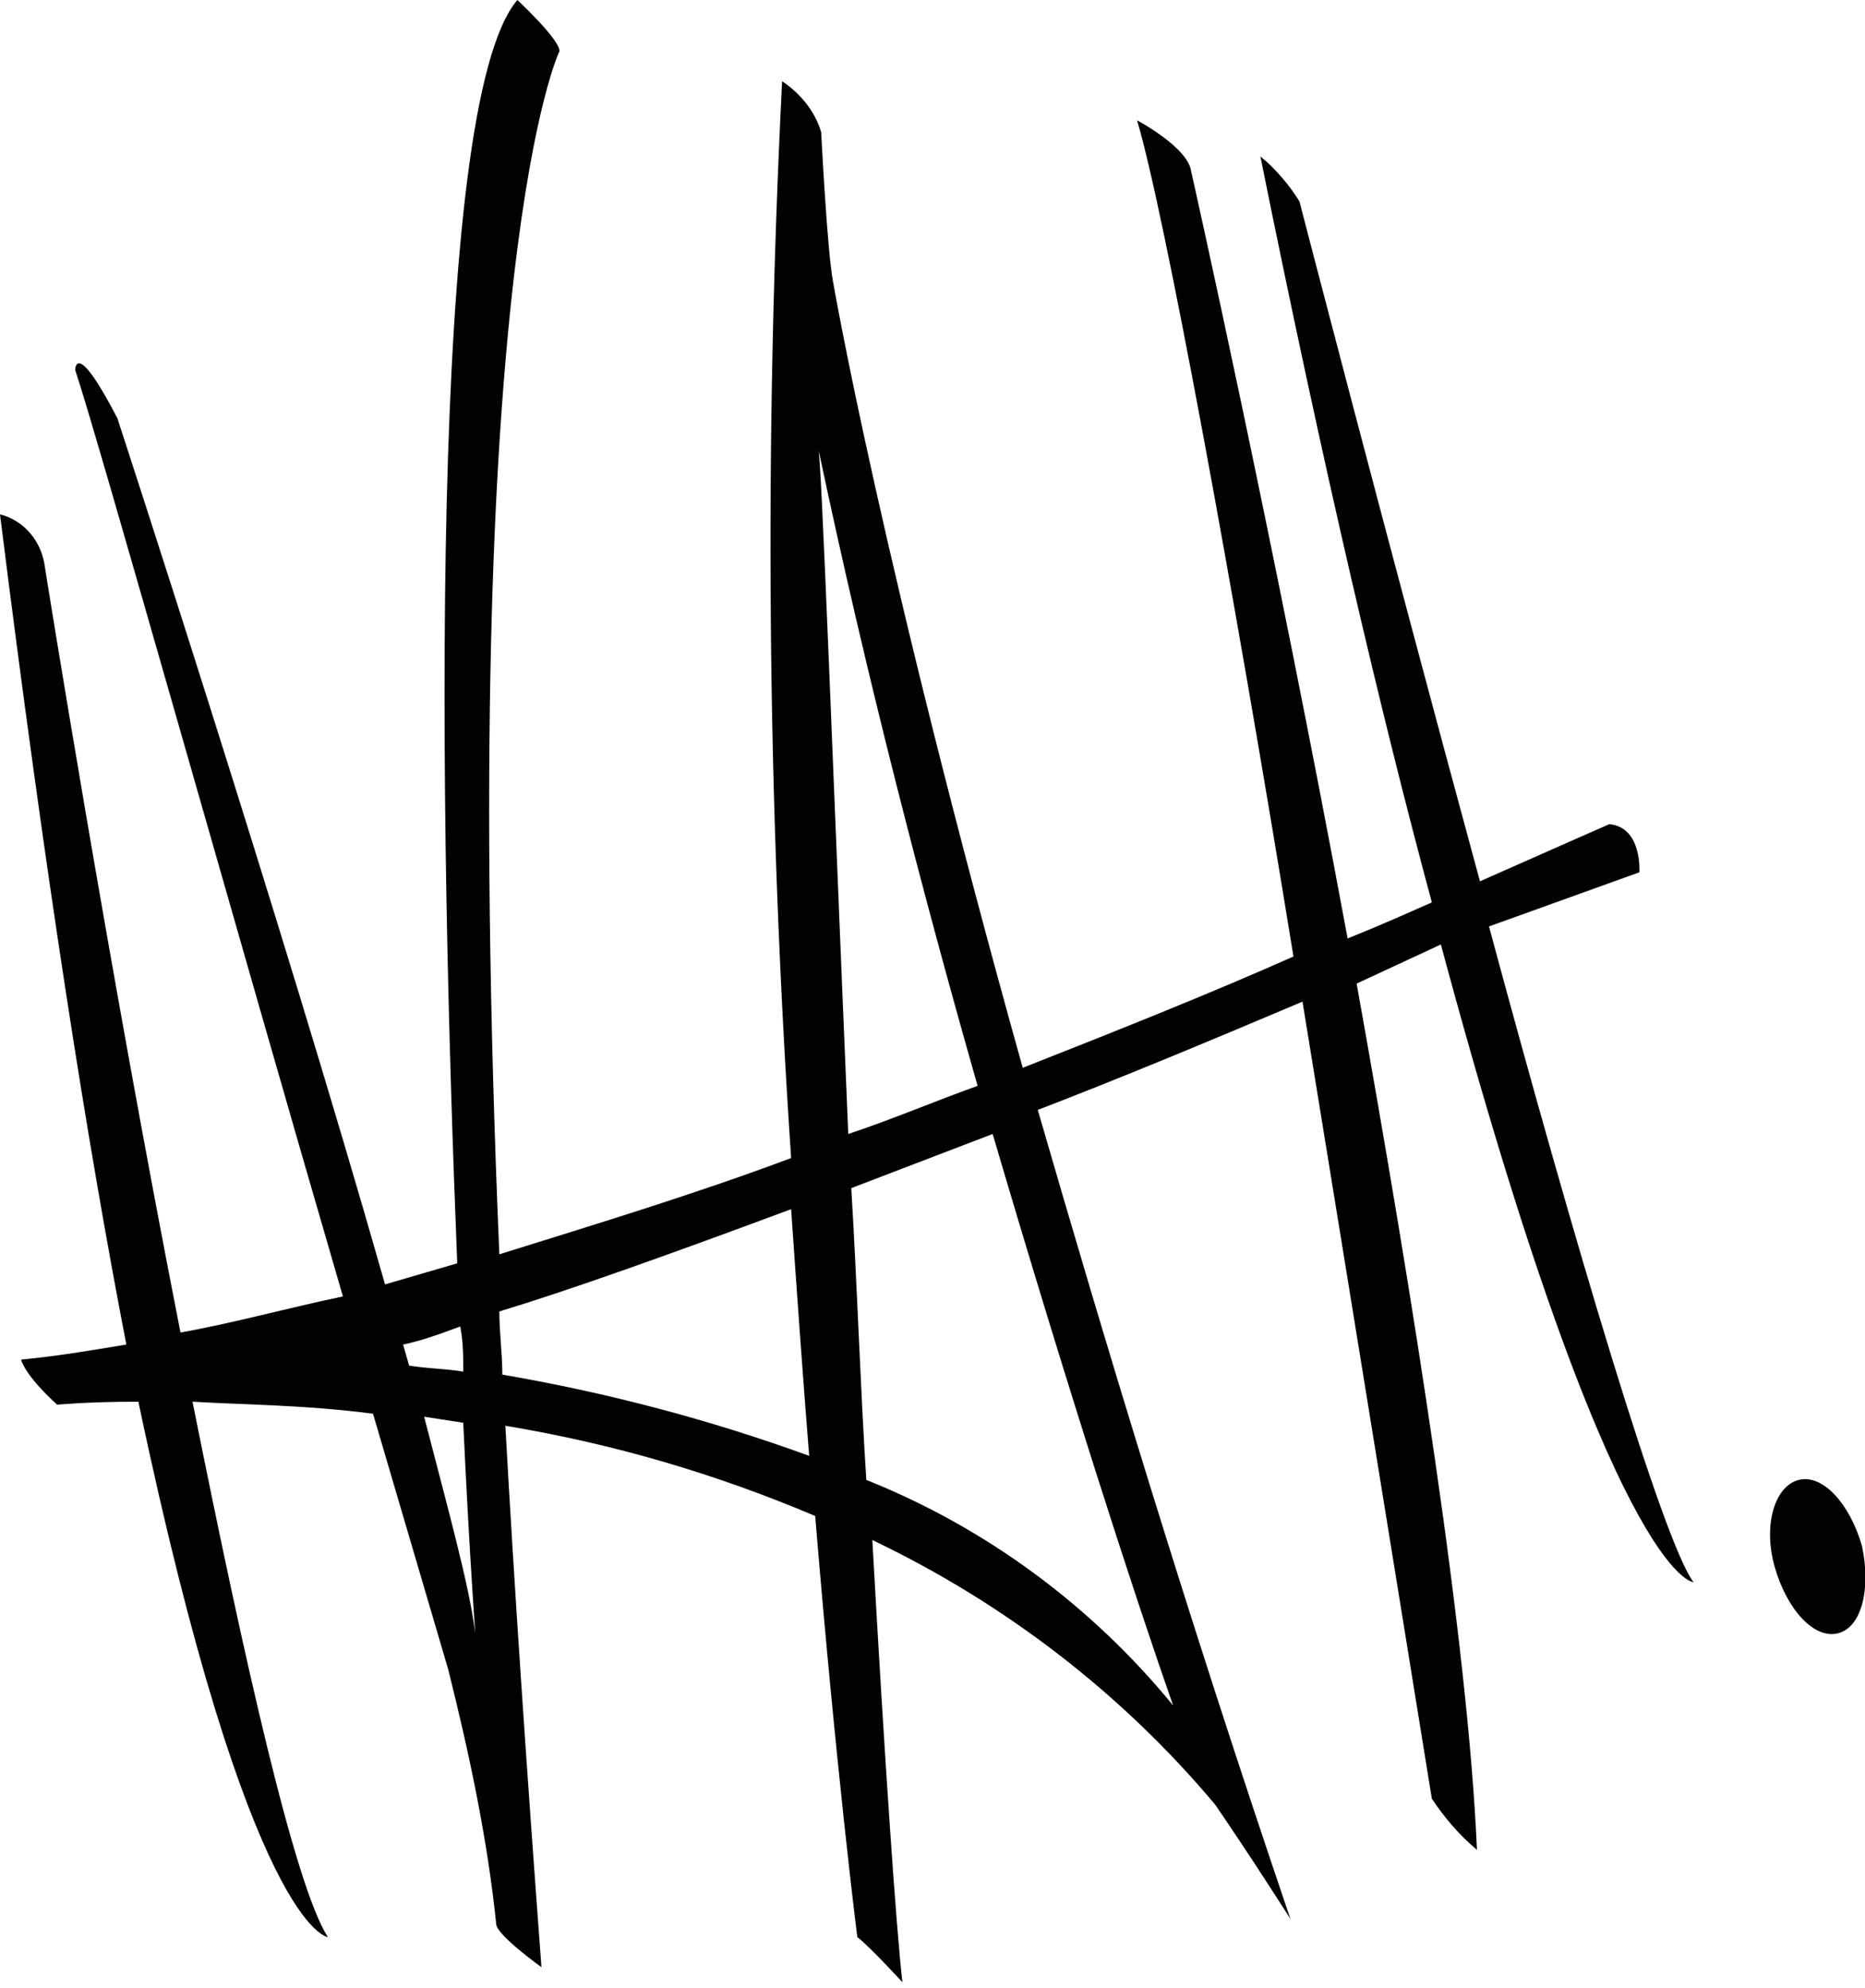
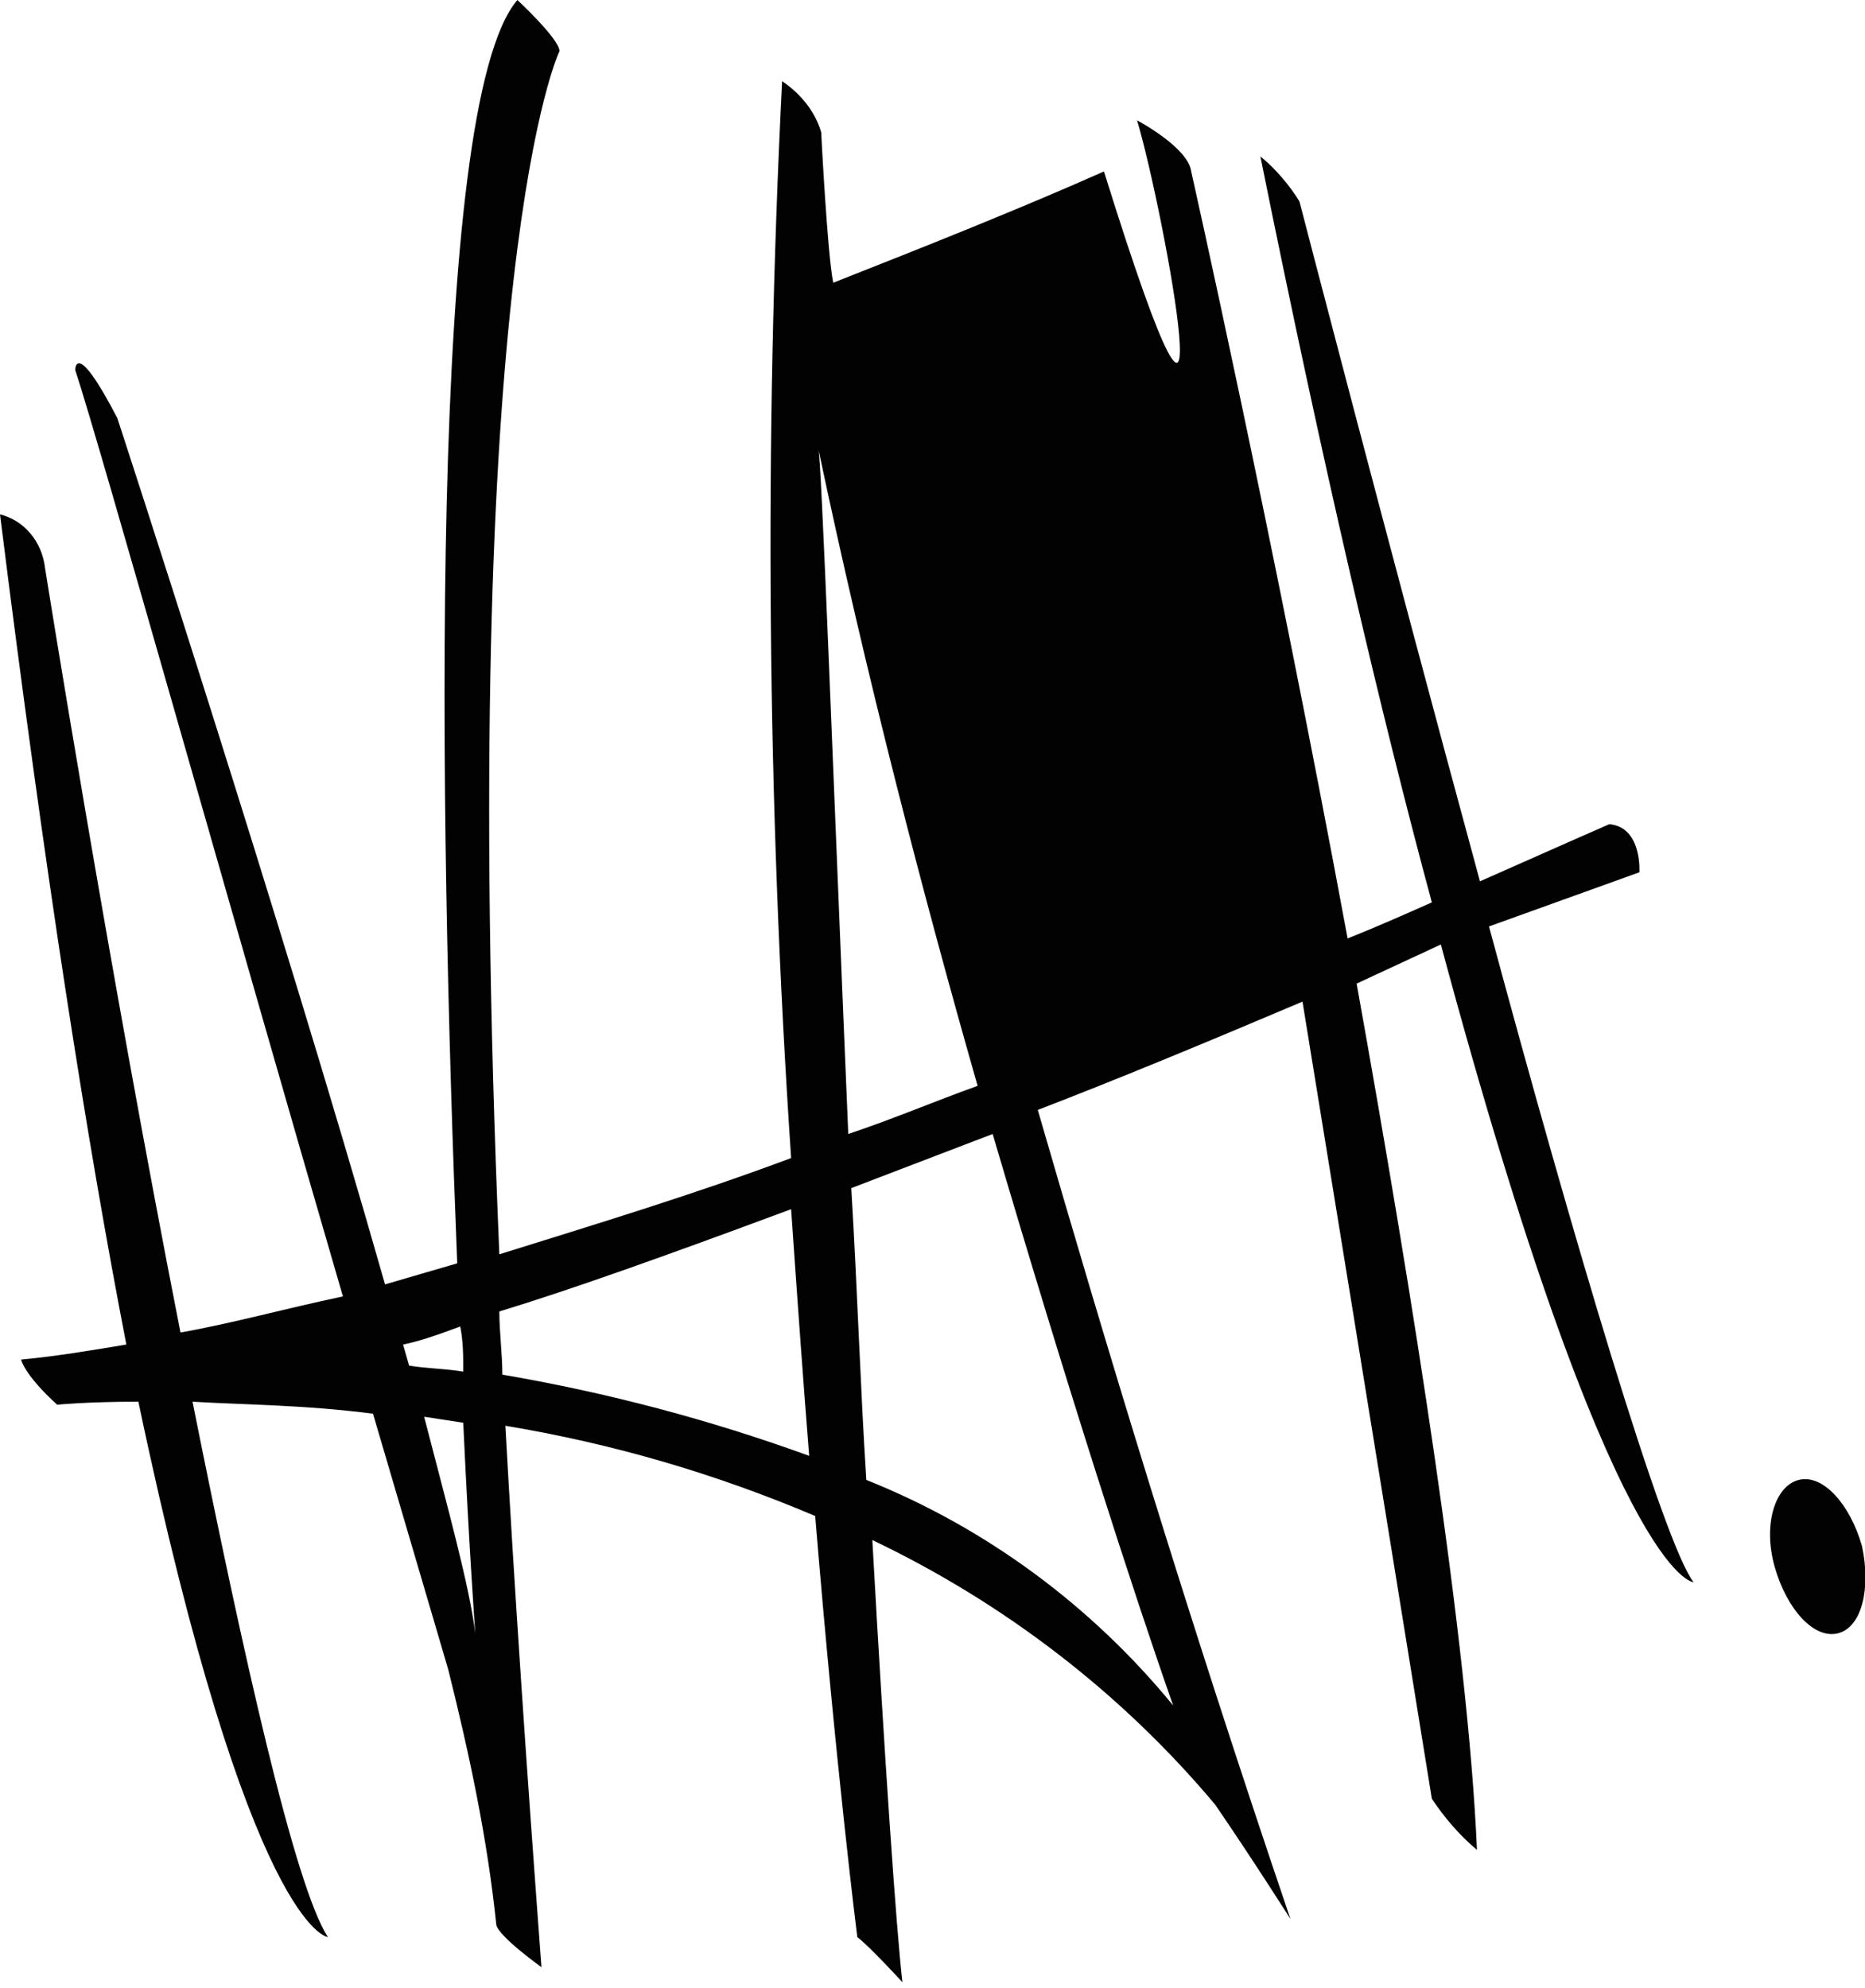
<svg xmlns="http://www.w3.org/2000/svg" version="1.1" id="Vrstva_1" x="0px" y="0px" width="62px" height="66.1px" viewBox="0 0 62 66.1" style="enable-background:new 0 0 62 66.1;" xml:space="preserve">
  <style type="text/css">
	.st0{fill:#020203;}
</style>
-   <path class="st0" d="M61.9,51.4c0.3,1.4,0,2.7-0.8,2.9s-1.7-0.8-2.1-2.2s0-2.7,0.8-2.9S61.5,50,61.9,51.4z M49.5,30.8  c2.8,10.4,5.8,20.5,6.8,21.8c0,0-2.7,0-8.4-21.2l-2.8,1.3c1.9,10.6,3.7,21.9,4,28.8c-0.6-0.5-1.1-1.1-1.5-1.7c0,0-2.1-13-4.3-26.5  c-3.3,1.4-6.2,2.6-8.8,3.6c2.2,7.6,4.9,16.6,8.4,26.9c0,0-1.2-1.9-2.5-3.8c-3.1-3.7-7-6.7-11.4-8.8c0.4,7.2,0.8,13,1,14.7  c0,0-1.1-1.2-1.5-1.5c0,0-0.7-5.5-1.4-14c-3.3-1.4-6.7-2.4-10.3-3c0.3,5.4,0.7,11.3,1.2,18c0,0-1.4-1-1.5-1.4  c-0.3-2.9-0.9-5.7-1.6-8.5L12.4,47c-2.3-0.3-4.4-0.3-6-0.4c1.7,8.5,3.4,16.1,4.5,17.8c0,0-2.6-0.2-6.3-17.8c-1.7,0-2.7,0.1-2.7,0.1  c-1.1-1-1.2-1.5-1.2-1.5c1.1-0.1,2.3-0.3,3.5-0.5C2.9,38,1.5,29.1,0,17.1c0.8,0.2,1.4,0.9,1.5,1.8c0,0,2.1,13.2,4.5,25.4  c1.7-0.3,3.5-0.8,5.4-1.2C7.9,31.1,3.3,14.7,2.5,12.3c0,0,0-1.1,1.4,1.6c0,0,5.4,16.5,8.9,28.8l2.4-0.7c-0.6-14.9-1-38.5,2-42  c0,0,1.4,1.3,1.4,1.7c0,0-3.4,6.9-2,40c3.2-1,6.5-2,9.7-3.2C25.5,26.6,25.4,14.7,26,2.7c0.6,0.4,1.1,1,1.3,1.7c0,0,0.2,4,0.4,5  c0,0,1.6,9.3,6.3,26.1c3.3-1.3,6.3-2.5,9-3.7C41,19.5,38.7,7,37.8,4c0,0,1.7,0.9,1.8,1.7c0,0,2.7,12,5.2,25.5c1-0.4,1.9-0.8,2.8-1.2  c-1.7-6.3-3.6-14.4-5.7-24.8c0.5,0.4,1,1,1.3,1.5c0,0,2.9,11.2,6,22.6c2.7-1.2,4.3-1.9,4.3-1.9c1.1,0.1,1,1.6,1,1.6L49.5,30.8z   M28.2,37.7c1.5-0.5,2.9-1.1,4.3-1.6c-1.8-6.3-3.7-13.6-5.3-21.2C27.3,14.9,27.7,25.9,28.2,37.7z M13.4,44.7l0.2,0.7  c0.6,0.1,1.2,0.1,1.8,0.2c0-0.5,0-1-0.1-1.5C14.5,44.4,13.9,44.6,13.4,44.7L13.4,44.7z M11.9,45.2L11.9,45.2l-0.3,0L11.9,45.2z   M15.4,47.3l-1.3-0.2c0.8,3.1,1.5,5.6,1.7,7.2C15.8,54.3,15.6,51.6,15.4,47.3L15.4,47.3z M26.9,48.4c-0.2-2.5-0.4-5.3-0.6-8.2  c-4.3,1.6-7.4,2.7-9.7,3.4c0,0.7,0.1,1.4,0.1,2.1C20.2,46.3,23.6,47.2,26.9,48.4L26.9,48.4z M33,37.7l-4.7,1.8  c0.2,3.3,0.3,6.6,0.5,9.7c4,1.6,7.5,4.2,10.2,7.5C37.7,53,35.5,46.2,33,37.7L33,37.7z" />
+   <path class="st0" d="M61.9,51.4c0.3,1.4,0,2.7-0.8,2.9s-1.7-0.8-2.1-2.2s0-2.7,0.8-2.9S61.5,50,61.9,51.4z M49.5,30.8  c2.8,10.4,5.8,20.5,6.8,21.8c0,0-2.7,0-8.4-21.2l-2.8,1.3c1.9,10.6,3.7,21.9,4,28.8c-0.6-0.5-1.1-1.1-1.5-1.7c0,0-2.1-13-4.3-26.5  c-3.3,1.4-6.2,2.6-8.8,3.6c2.2,7.6,4.9,16.6,8.4,26.9c0,0-1.2-1.9-2.5-3.8c-3.1-3.7-7-6.7-11.4-8.8c0.4,7.2,0.8,13,1,14.7  c0,0-1.1-1.2-1.5-1.5c0,0-0.7-5.5-1.4-14c-3.3-1.4-6.7-2.4-10.3-3c0.3,5.4,0.7,11.3,1.2,18c0,0-1.4-1-1.5-1.4  c-0.3-2.9-0.9-5.7-1.6-8.5L12.4,47c-2.3-0.3-4.4-0.3-6-0.4c1.7,8.5,3.4,16.1,4.5,17.8c0,0-2.6-0.2-6.3-17.8c-1.7,0-2.7,0.1-2.7,0.1  c-1.1-1-1.2-1.5-1.2-1.5c1.1-0.1,2.3-0.3,3.5-0.5C2.9,38,1.5,29.1,0,17.1c0.8,0.2,1.4,0.9,1.5,1.8c0,0,2.1,13.2,4.5,25.4  c1.7-0.3,3.5-0.8,5.4-1.2C7.9,31.1,3.3,14.7,2.5,12.3c0,0,0-1.1,1.4,1.6c0,0,5.4,16.5,8.9,28.8l2.4-0.7c-0.6-14.9-1-38.5,2-42  c0,0,1.4,1.3,1.4,1.7c0,0-3.4,6.9-2,40c3.2-1,6.5-2,9.7-3.2C25.5,26.6,25.4,14.7,26,2.7c0.6,0.4,1.1,1,1.3,1.7c0,0,0.2,4,0.4,5  c3.3-1.3,6.3-2.5,9-3.7C41,19.5,38.7,7,37.8,4c0,0,1.7,0.9,1.8,1.7c0,0,2.7,12,5.2,25.5c1-0.4,1.9-0.8,2.8-1.2  c-1.7-6.3-3.6-14.4-5.7-24.8c0.5,0.4,1,1,1.3,1.5c0,0,2.9,11.2,6,22.6c2.7-1.2,4.3-1.9,4.3-1.9c1.1,0.1,1,1.6,1,1.6L49.5,30.8z   M28.2,37.7c1.5-0.5,2.9-1.1,4.3-1.6c-1.8-6.3-3.7-13.6-5.3-21.2C27.3,14.9,27.7,25.9,28.2,37.7z M13.4,44.7l0.2,0.7  c0.6,0.1,1.2,0.1,1.8,0.2c0-0.5,0-1-0.1-1.5C14.5,44.4,13.9,44.6,13.4,44.7L13.4,44.7z M11.9,45.2L11.9,45.2l-0.3,0L11.9,45.2z   M15.4,47.3l-1.3-0.2c0.8,3.1,1.5,5.6,1.7,7.2C15.8,54.3,15.6,51.6,15.4,47.3L15.4,47.3z M26.9,48.4c-0.2-2.5-0.4-5.3-0.6-8.2  c-4.3,1.6-7.4,2.7-9.7,3.4c0,0.7,0.1,1.4,0.1,2.1C20.2,46.3,23.6,47.2,26.9,48.4L26.9,48.4z M33,37.7l-4.7,1.8  c0.2,3.3,0.3,6.6,0.5,9.7c4,1.6,7.5,4.2,10.2,7.5C37.7,53,35.5,46.2,33,37.7L33,37.7z" />
</svg>